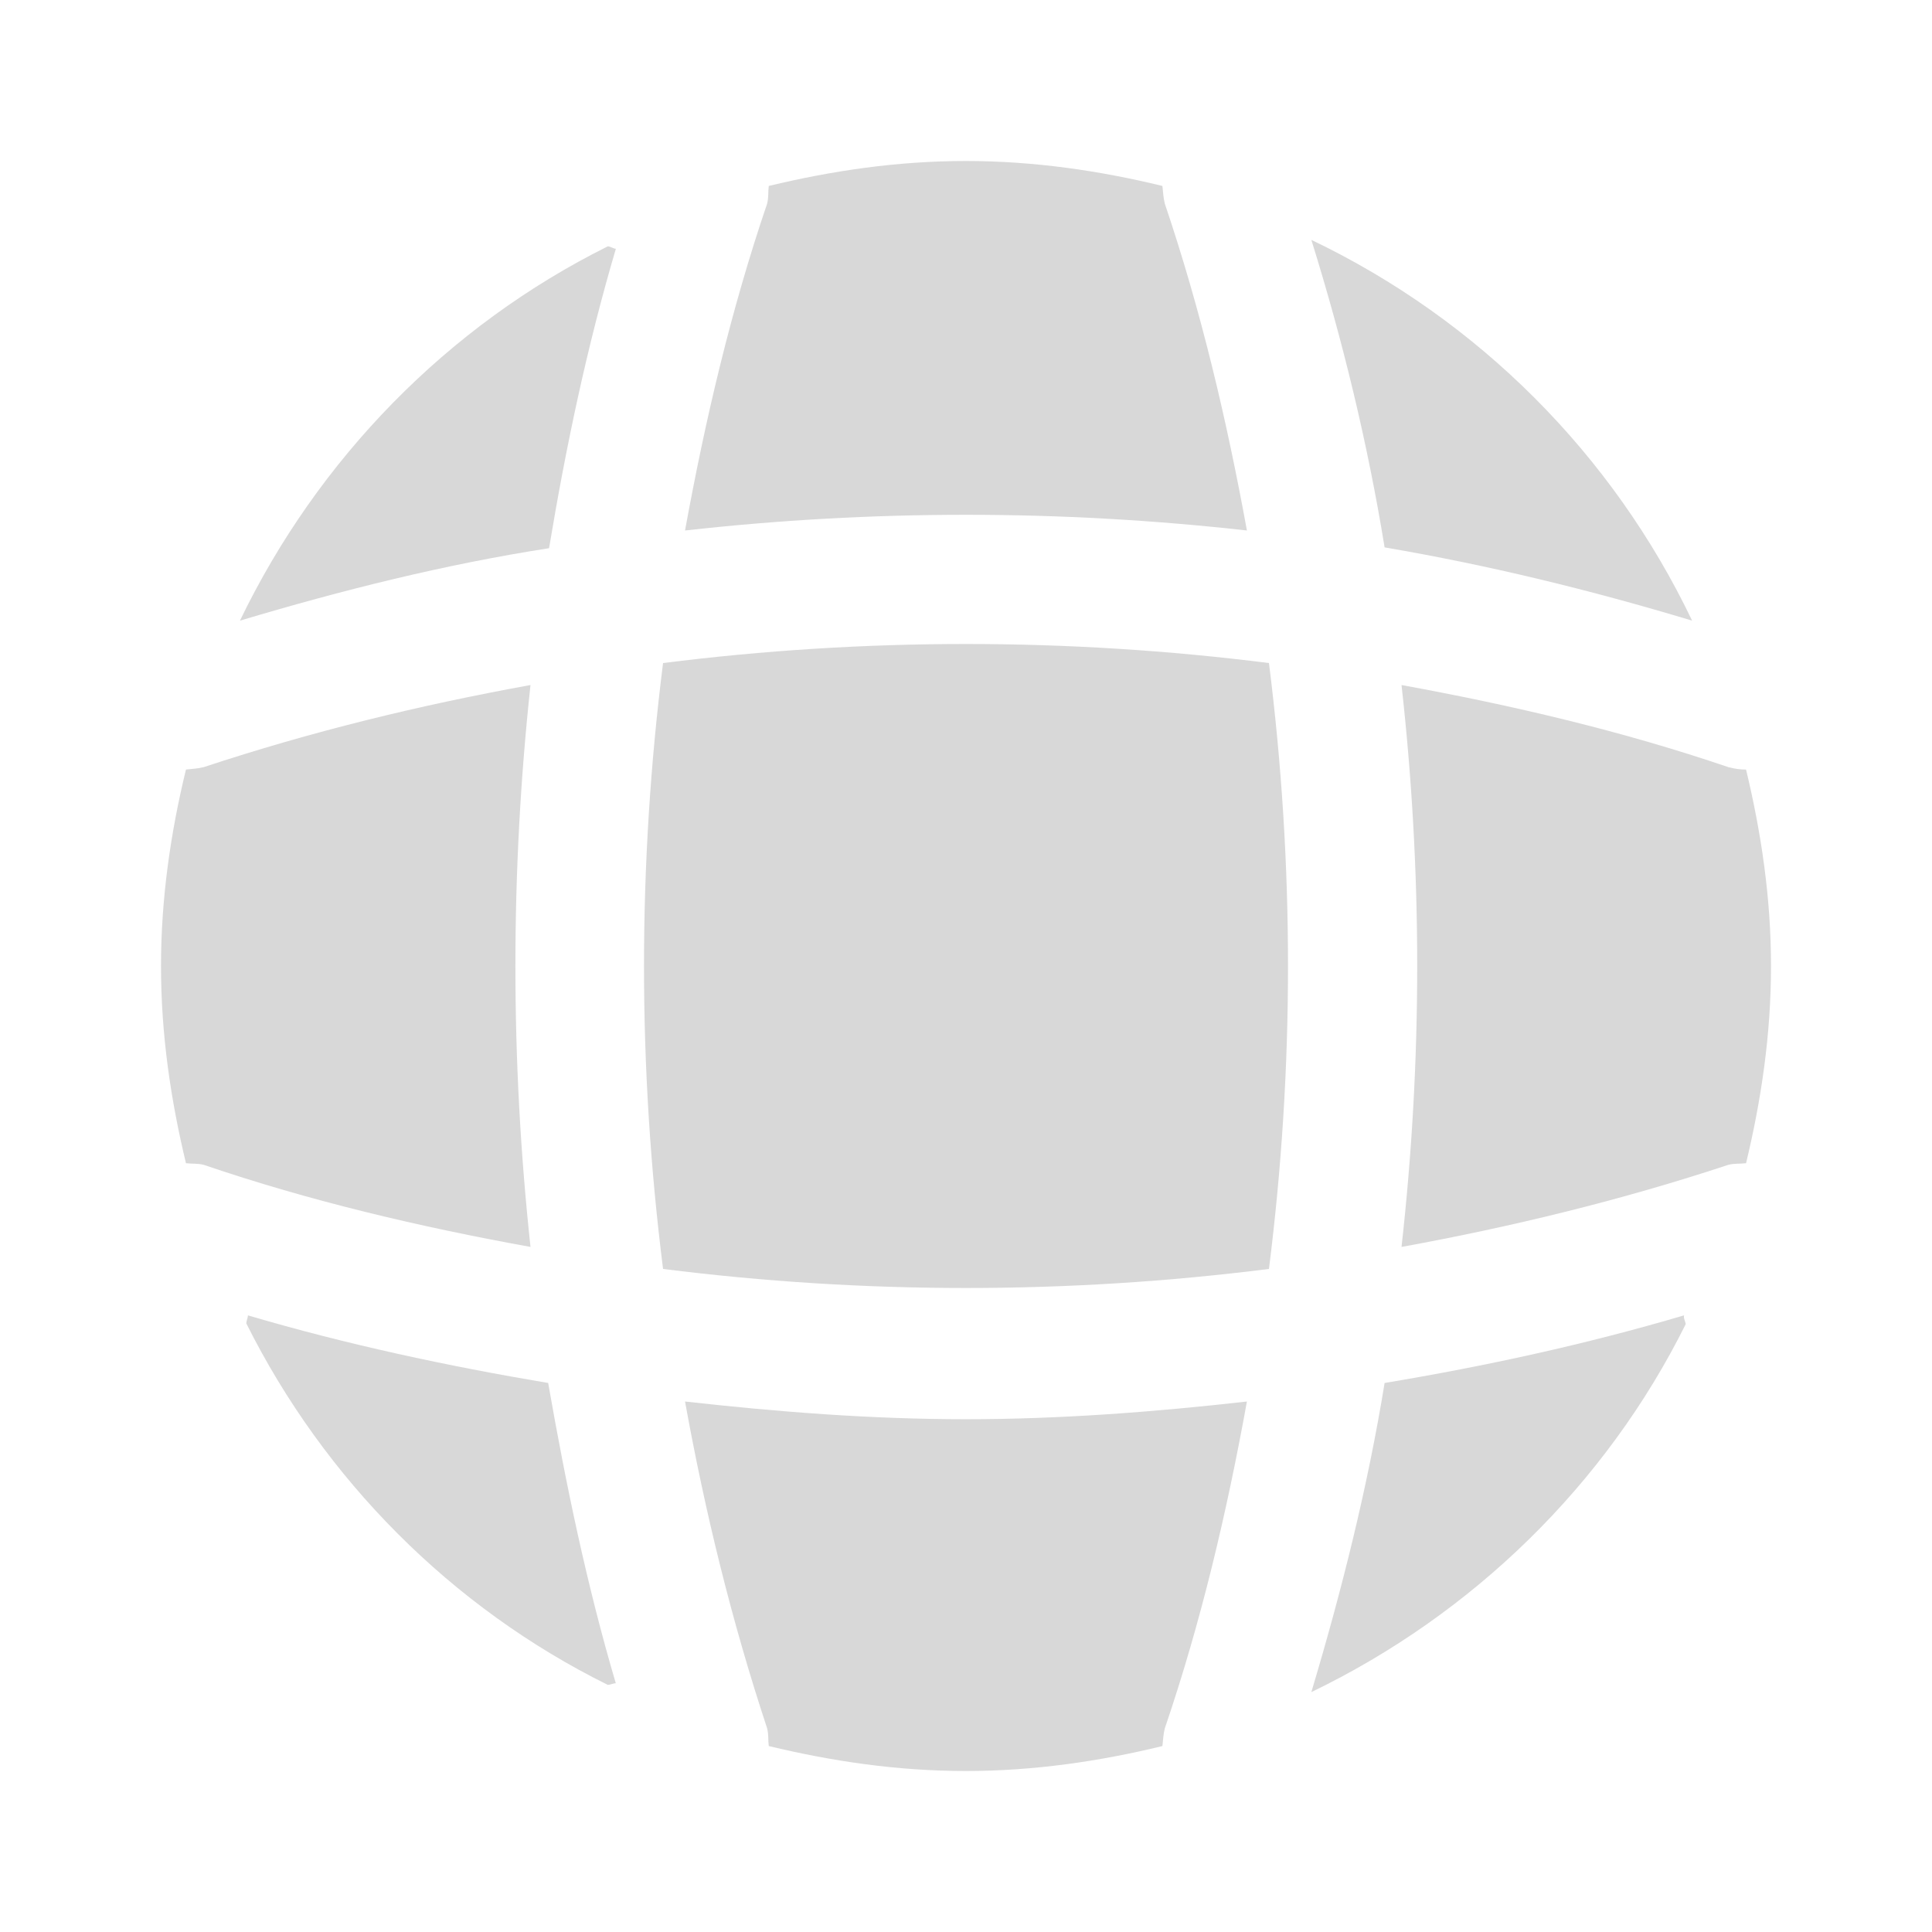
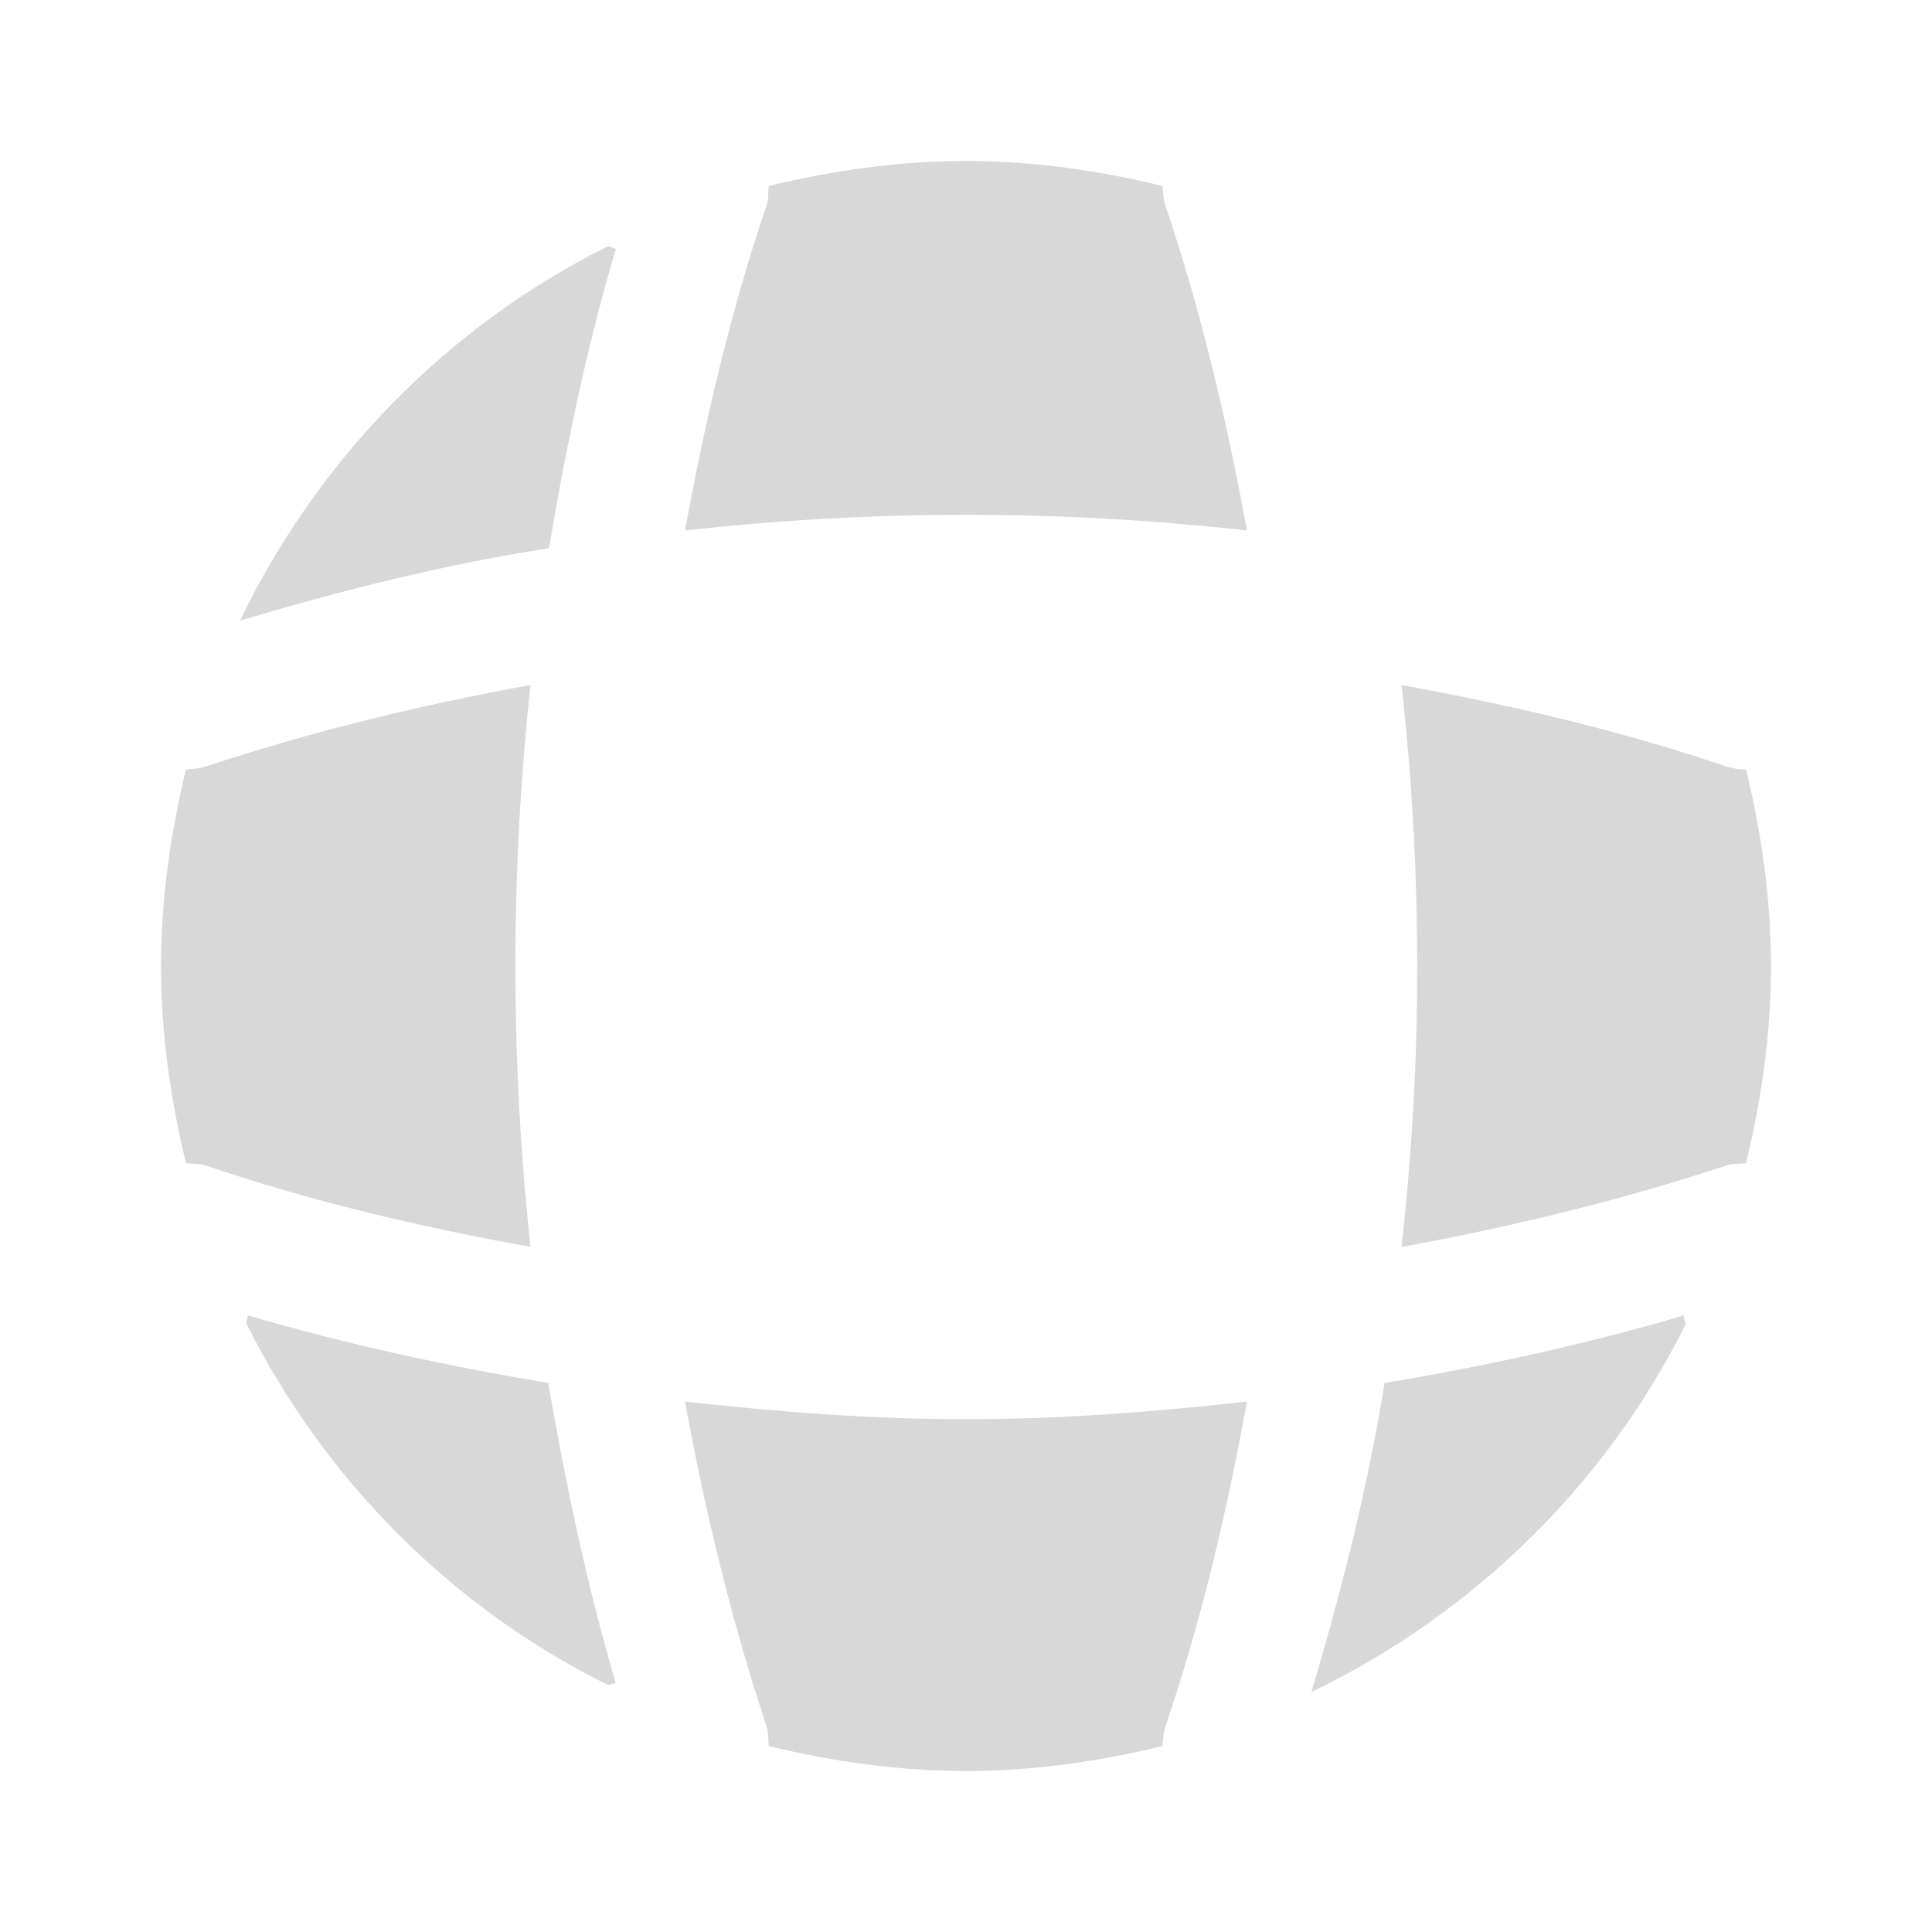
<svg xmlns="http://www.w3.org/2000/svg" width="237" height="237" viewBox="0 0 237 237" fill="none">
  <path d="M75.54 206.485C75.244 206.485 74.849 206.683 74.553 206.683C55.395 197.203 39.793 181.501 30.214 162.344C30.214 162.048 30.411 161.653 30.411 161.356C42.459 164.911 54.901 167.578 67.245 169.651C69.418 182.094 71.985 194.438 75.54 206.485Z" fill="#D8D8D8" />
  <path d="M206.783 162.443C197.007 182.094 180.713 197.993 160.864 207.571C164.617 195.03 167.777 182.39 169.851 169.651C182.293 167.578 194.538 164.911 206.585 161.356C206.487 161.751 206.783 162.146 206.783 162.443Z" fill="#D8D8D8" />
-   <path d="M207.573 76.135C195.131 72.383 182.589 69.322 169.851 67.149C167.777 54.41 164.716 41.77 160.864 29.427C181.306 39.203 197.797 55.694 207.573 76.135Z" fill="#D8D8D8" />
  <path d="M75.549 30.515C71.994 42.562 69.426 54.807 67.353 67.249C54.614 69.225 41.974 72.385 29.433 76.137C39.011 56.288 54.91 39.995 74.561 30.218C74.858 30.218 75.253 30.515 75.549 30.515Z" fill="#D8D8D8" />
  <path d="M152.961 65.076C130.051 62.508 106.943 62.508 84.033 65.076C86.502 51.547 89.662 38.018 94.106 24.983C94.303 24.193 94.204 23.601 94.303 22.811C102.104 20.934 110.103 19.75 118.497 19.75C126.792 19.75 134.889 20.934 142.592 22.811C142.691 23.601 142.691 24.193 142.888 24.983C147.332 38.117 150.492 51.547 152.961 65.076Z" fill="#D8D8D8" />
  <path d="M65.077 152.962C51.45 150.493 38.02 147.333 24.985 142.889C24.195 142.692 23.602 142.79 22.812 142.692C20.936 134.89 19.751 126.892 19.751 118.498C19.751 110.203 20.936 102.105 22.812 94.403C23.602 94.304 24.195 94.304 24.985 94.107C38.118 89.762 51.45 86.503 65.077 84.034C62.608 106.944 62.608 130.052 65.077 152.962Z" fill="#D8D8D8" />
  <path d="M217.251 118.498C217.251 126.892 216.066 134.89 214.19 142.692C213.4 142.79 212.807 142.692 212.017 142.889C198.884 147.234 185.454 150.493 171.925 152.962C174.492 130.052 174.492 106.944 171.925 84.034C185.454 86.503 198.982 89.663 212.017 94.107C212.807 94.304 213.4 94.403 214.19 94.403C216.066 102.204 217.251 110.203 217.251 118.498Z" fill="#D8D8D8" />
  <path d="M152.961 171.925C150.492 185.552 147.332 198.982 142.888 212.017C142.691 212.807 142.691 213.4 142.592 214.19C134.889 216.066 126.792 217.251 118.497 217.251C110.103 217.251 102.104 216.066 94.303 214.19C94.204 213.4 94.303 212.807 94.106 212.017C89.761 198.884 86.502 185.552 84.033 171.925C95.488 173.209 106.943 174.097 118.497 174.097C130.051 174.097 141.604 173.209 152.961 171.925Z" fill="#D8D8D8" />
-   <path d="M155.664 155.662C130.966 158.779 106.036 158.779 81.338 155.662C78.222 130.964 78.222 106.035 81.338 81.337C106.036 78.221 130.966 78.221 155.664 81.337C158.78 106.035 158.78 130.964 155.664 155.662Z" fill="#D8D8D8" />
</svg>